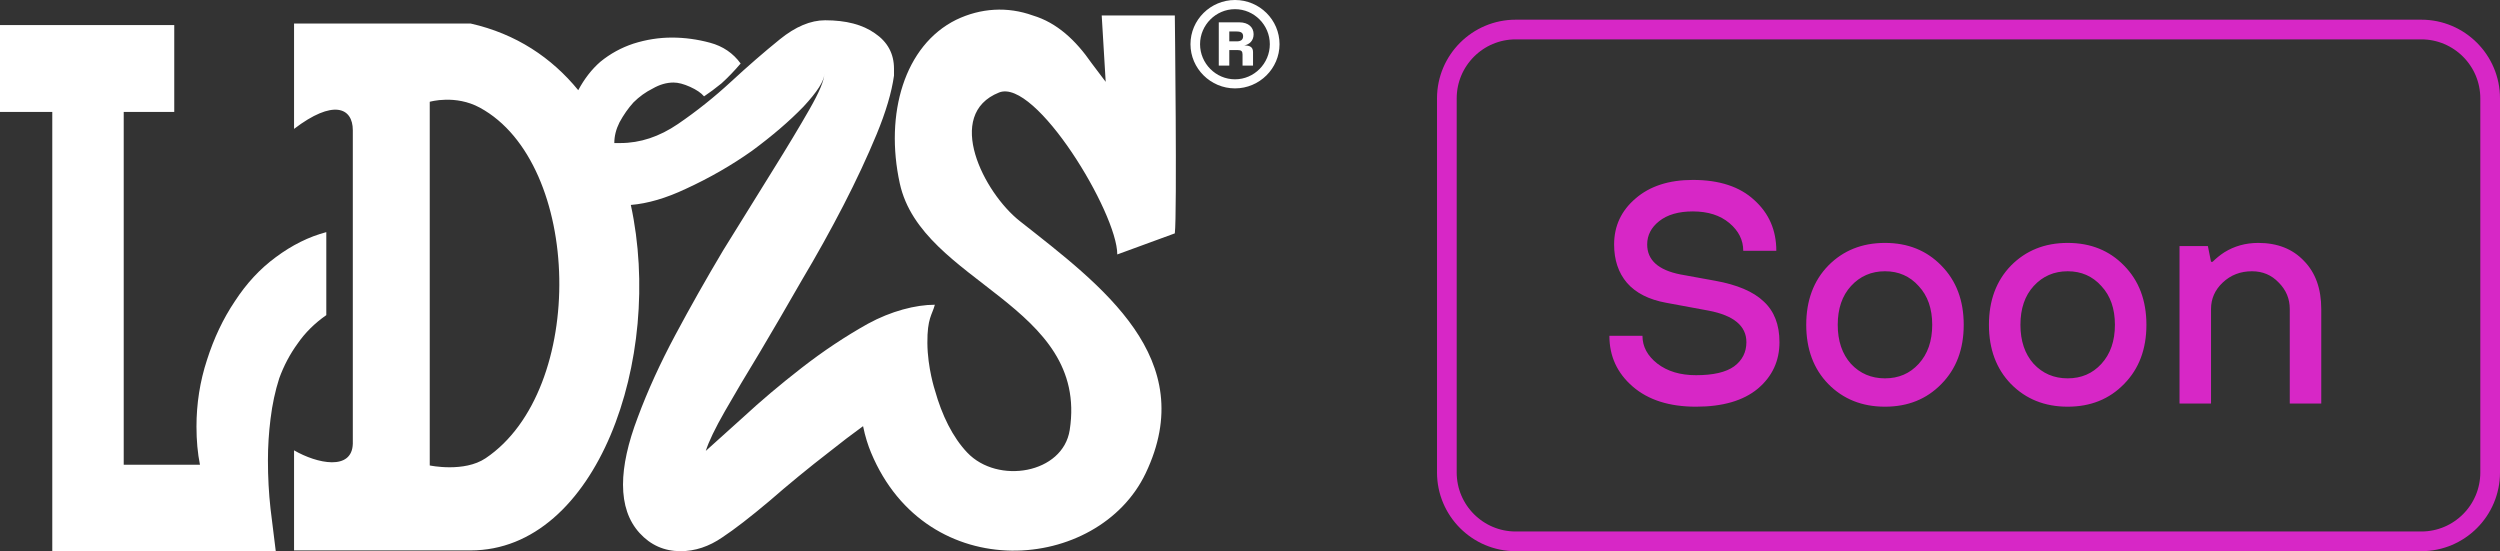
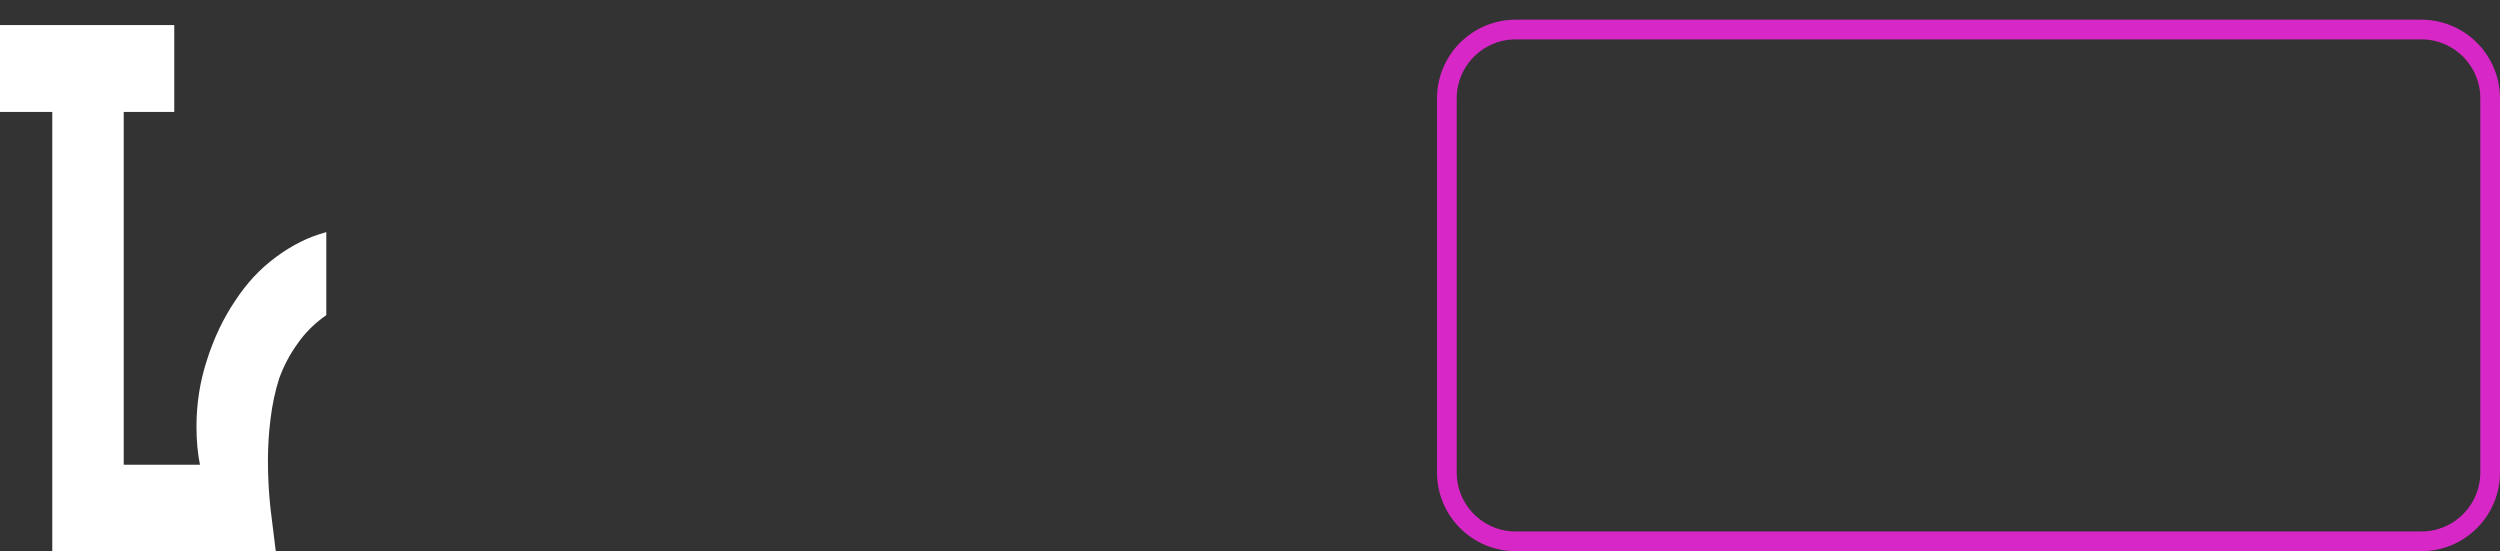
<svg xmlns="http://www.w3.org/2000/svg" width="127" height="28" viewBox="0 0 127 28" fill="none">
  <rect x="0" y="0" width="127" height="28" fill="#333333" stroke="none" />
  <path d="M8.852 5.686H6.285V23.608H10.158C10.04 23.022 9.981 22.378 9.981 21.675C9.981 20.503 10.158 19.376 10.512 18.293C10.866 17.18 11.339 16.184 11.929 15.306C12.519 14.398 13.212 13.651 14.009 13.066C14.835 12.451 15.691 12.026 16.576 11.792V16.009C15.986 16.419 15.499 16.902 15.116 17.458C14.732 17.985 14.422 18.571 14.186 19.215C13.979 19.859 13.832 20.547 13.743 21.279C13.655 21.982 13.611 22.685 13.611 23.388C13.611 24.237 13.655 25.057 13.743 25.848C13.832 26.609 13.921 27.326 14.009 28H2.656V5.686H0V1.274H8.852V5.686Z" fill="white" />
-   <path fill-rule="evenodd" clip-rule="evenodd" d="M48.573 1.005C49.82 0.405 51.181 0.322 52.467 0.786C53.696 1.153 54.651 2.05 55.453 3.208C55.631 3.443 56.169 4.157 56.169 4.157L55.967 0.786H59.681C59.681 0.786 59.8 10.869 59.681 11.855L56.758 12.926C56.758 10.811 52.606 3.963 50.755 4.698C47.955 5.81 49.972 9.785 51.807 11.232C55.968 14.511 60.986 18.207 58.199 24.043C55.79 29.087 47.094 29.829 44.248 22.99C44.099 22.633 43.95 22.178 43.844 21.649C43.294 22.047 42.726 22.48 42.139 22.948C41.077 23.768 40.059 24.603 39.085 25.452C38.111 26.272 37.315 26.887 36.695 27.297C36.017 27.765 35.308 28 34.571 28C33.744 28 33.051 27.692 32.49 27.077C31.93 26.462 31.649 25.642 31.649 24.618C31.649 23.651 31.9 22.509 32.402 21.192C32.903 19.845 33.538 18.453 34.305 17.019C35.072 15.584 35.884 14.149 36.739 12.714C37.625 11.279 38.451 9.947 39.218 8.717C39.985 7.487 40.62 6.433 41.121 5.554C41.623 4.676 41.874 4.076 41.874 3.753C41.874 4.105 41.52 4.661 40.812 5.422C40.103 6.155 39.233 6.901 38.2 7.663C37.167 8.395 36.046 9.039 34.836 9.595C33.831 10.069 32.901 10.341 32.046 10.411C33.738 18.205 30.318 27.961 23.907 27.961H14.938V22.877C16.111 23.557 17.887 23.928 17.923 22.537V6.619C17.923 5.45 16.912 5.038 14.938 6.548V1.195H23.907C26.225 1.718 28.031 2.937 29.375 4.582C29.686 4 30.061 3.519 30.498 3.138C31 2.728 31.561 2.421 32.18 2.216C32.83 2.011 33.479 1.909 34.128 1.909C34.777 1.909 35.426 1.996 36.075 2.172C36.725 2.348 37.241 2.699 37.625 3.226C37.3 3.607 36.975 3.944 36.651 4.237C36.326 4.5 36.031 4.72 35.766 4.895C35.618 4.72 35.382 4.559 35.057 4.412C34.733 4.266 34.453 4.193 34.216 4.193C33.862 4.193 33.508 4.295 33.154 4.5C32.8 4.676 32.475 4.91 32.18 5.203C31.915 5.496 31.679 5.832 31.472 6.213C31.295 6.565 31.207 6.916 31.207 7.267H31.517C32.52 7.267 33.493 6.945 34.438 6.301C35.382 5.657 36.282 4.939 37.138 4.149C37.993 3.358 38.82 2.641 39.617 1.996C40.413 1.352 41.18 1.03 41.918 1.03C42.98 1.03 43.821 1.25 44.441 1.689C45.09 2.128 45.415 2.728 45.415 3.49V3.841C45.297 4.69 45.002 5.686 44.53 6.828C44.057 7.97 43.497 9.171 42.848 10.43C42.198 11.689 41.49 12.963 40.723 14.251C39.985 15.54 39.277 16.755 38.598 17.897C37.92 19.01 37.33 20.006 36.828 20.884C36.326 21.762 36.002 22.436 35.854 22.905C36.238 22.553 36.872 21.982 37.757 21.192C38.643 20.372 39.631 19.537 40.723 18.688C41.815 17.839 42.936 17.092 44.087 16.448C45.267 15.803 46.516 15.481 47.49 15.481C47.356 15.995 47.101 16.16 47.111 17.428C47.12 18.697 47.495 19.83 47.495 19.83C47.848 21.091 48.394 22.21 49.135 22.99C50.683 24.622 53.999 24.066 54.342 21.842C55.323 15.473 46.816 14.39 45.709 9.316C44.938 5.786 45.94 2.308 48.573 1.005ZM24.38 5.471C23.136 4.793 21.84 5.168 21.831 5.171V23.645C21.842 23.647 23.577 24.013 24.671 23.277C29.828 19.81 29.585 8.303 24.38 5.471Z" fill="white" />
-   <path d="M62.738 4.49C61.496 4.49 60.476 3.477 60.476 2.245C60.476 1.007 61.496 0 62.738 0C63.985 0 65 1.007 65 2.245C65 3.477 63.985 4.49 62.738 4.49ZM62.738 4.029C63.712 4.029 64.507 3.224 64.507 2.245C64.507 1.272 63.712 0.466 62.738 0.466C61.763 0.466 60.963 1.272 60.963 2.245C60.963 3.224 61.763 4.029 62.738 4.029ZM62.448 3.333H61.914V1.134H62.952C63.428 1.134 63.683 1.393 63.683 1.738C63.683 2.072 63.474 2.251 63.213 2.308C63.504 2.308 63.654 2.395 63.654 2.648V3.333H63.121V2.769C63.121 2.608 63.063 2.544 62.883 2.544H62.448V3.333ZM62.448 1.6V2.101H62.831C63.039 2.101 63.15 2.015 63.15 1.842C63.15 1.669 63.045 1.6 62.819 1.6H62.448Z" fill="white" />
  <path d="M77 1.5H123C124.933 1.5 126.5 3.067 126.5 5V24C126.5 25.933 124.933 27.5 123 27.5H77C75.067 27.5 73.5 25.933 73.5 24V5C73.5 3.067 75.067 1.5 77 1.5Z" stroke="#D727C6" />
-   <path d="M81.757 17.06H83.437C83.437 17.604 83.688 18.073 84.189 18.468C84.701 18.863 85.357 19.06 86.157 19.06C87.032 19.06 87.677 18.911 88.093 18.612C88.509 18.303 88.717 17.892 88.717 17.38C88.717 16.559 88.077 16.025 86.797 15.78L84.637 15.38C83.763 15.22 83.101 14.884 82.653 14.372C82.216 13.86 81.997 13.209 81.997 12.42C81.997 11.481 82.36 10.703 83.085 10.084C83.811 9.455 84.781 9.14 85.997 9.14C87.341 9.14 88.381 9.481 89.117 10.164C89.864 10.836 90.237 11.695 90.237 12.74H88.557C88.557 12.196 88.323 11.727 87.853 11.332C87.384 10.937 86.765 10.74 85.997 10.74C85.272 10.74 84.701 10.905 84.285 11.236C83.88 11.556 83.677 11.951 83.677 12.42C83.677 13.209 84.237 13.716 85.357 13.94L87.117 14.26C88.248 14.463 89.075 14.815 89.597 15.316C90.13 15.807 90.397 16.495 90.397 17.38C90.397 18.34 90.029 19.129 89.293 19.748C88.557 20.356 87.512 20.66 86.157 20.66C84.802 20.66 83.731 20.319 82.941 19.636C82.152 18.953 81.757 18.095 81.757 17.06ZM94.029 18.484C94.488 18.975 95.064 19.22 95.757 19.22C96.451 19.22 97.021 18.975 97.469 18.484C97.928 17.983 98.157 17.321 98.157 16.5C98.157 15.679 97.928 15.023 97.469 14.532C97.021 14.031 96.451 13.78 95.757 13.78C95.064 13.78 94.488 14.031 94.029 14.532C93.581 15.023 93.357 15.679 93.357 16.5C93.357 17.321 93.581 17.983 94.029 18.484ZM98.621 19.508C97.874 20.276 96.92 20.66 95.757 20.66C94.594 20.66 93.635 20.276 92.877 19.508C92.13 18.74 91.757 17.737 91.757 16.5C91.757 15.263 92.13 14.26 92.877 13.492C93.635 12.724 94.594 12.34 95.757 12.34C96.92 12.34 97.874 12.724 98.621 13.492C99.379 14.26 99.757 15.263 99.757 16.5C99.757 17.737 99.379 18.74 98.621 19.508ZM103.31 18.484C103.769 18.975 104.345 19.22 105.038 19.22C105.732 19.22 106.302 18.975 106.75 18.484C107.209 17.983 107.438 17.321 107.438 16.5C107.438 15.679 107.209 15.023 106.75 14.532C106.302 14.031 105.732 13.78 105.038 13.78C104.345 13.78 103.769 14.031 103.31 14.532C102.862 15.023 102.638 15.679 102.638 16.5C102.638 17.321 102.862 17.983 103.31 18.484ZM107.902 19.508C107.156 20.276 106.201 20.66 105.038 20.66C103.876 20.66 102.916 20.276 102.158 19.508C101.412 18.74 101.038 17.737 101.038 16.5C101.038 15.263 101.412 14.26 102.158 13.492C102.916 12.724 103.876 12.34 105.038 12.34C106.201 12.34 107.156 12.724 107.902 13.492C108.66 14.26 109.038 15.263 109.038 16.5C109.038 17.737 108.66 18.74 107.902 19.508ZM110.72 20.5V12.5H112.16L112.32 13.3H112.4C112.581 13.119 112.778 12.959 112.992 12.82C113.504 12.5 114.08 12.34 114.72 12.34C115.69 12.34 116.464 12.644 117.04 13.252C117.626 13.849 117.92 14.665 117.92 15.7V20.5H116.32V15.7C116.32 15.177 116.133 14.729 115.76 14.356C115.397 13.972 114.944 13.78 114.4 13.78C113.813 13.78 113.317 13.972 112.912 14.356C112.517 14.729 112.32 15.177 112.32 15.7V20.5H110.72Z" fill="#D727C6" />
</svg>